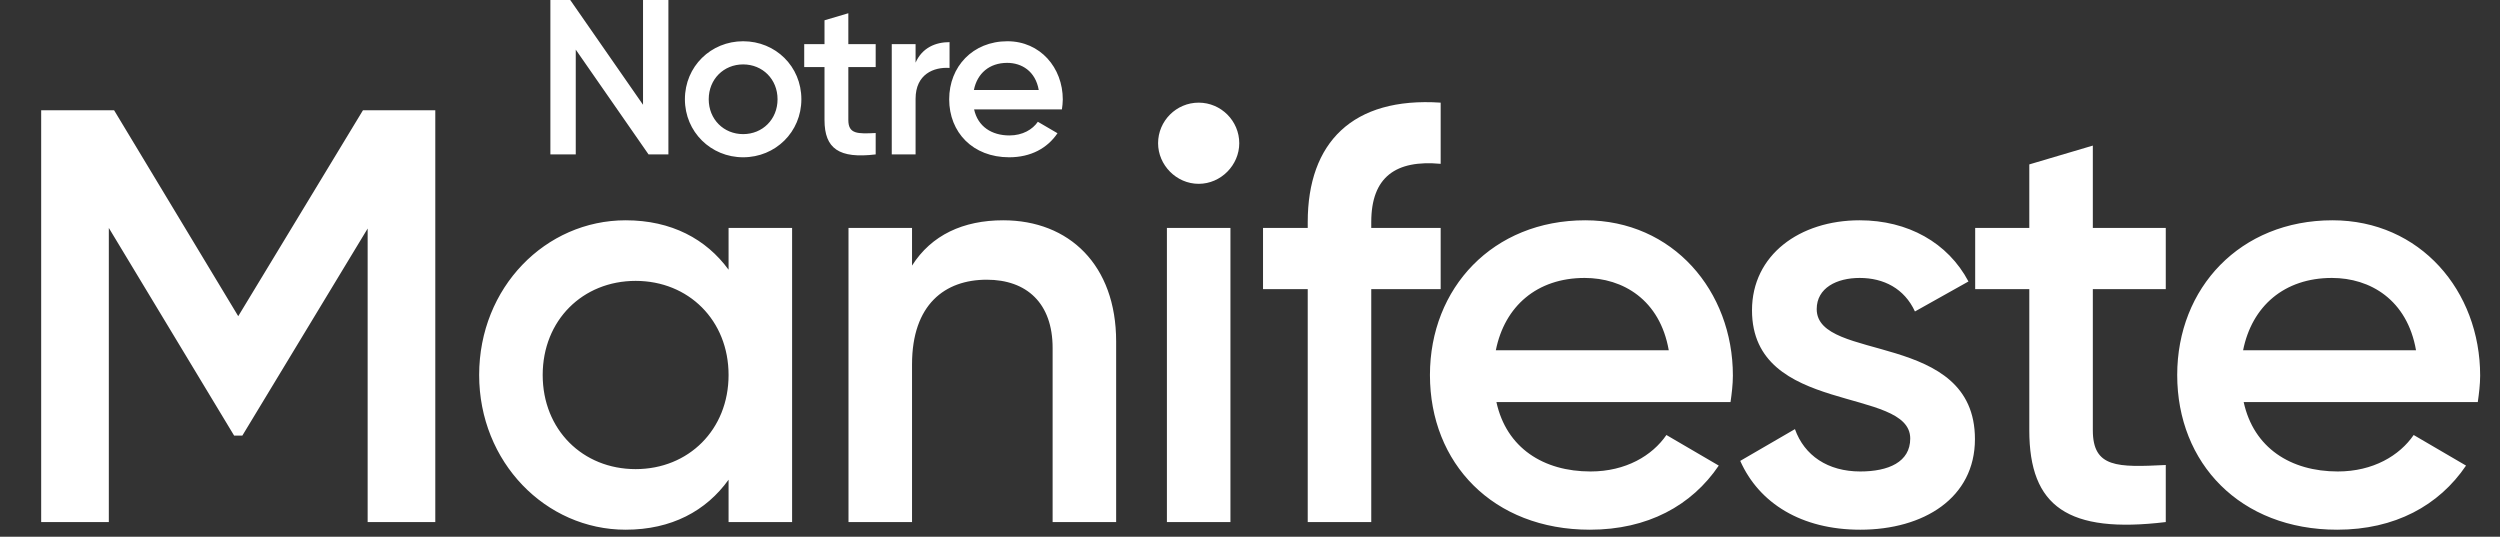
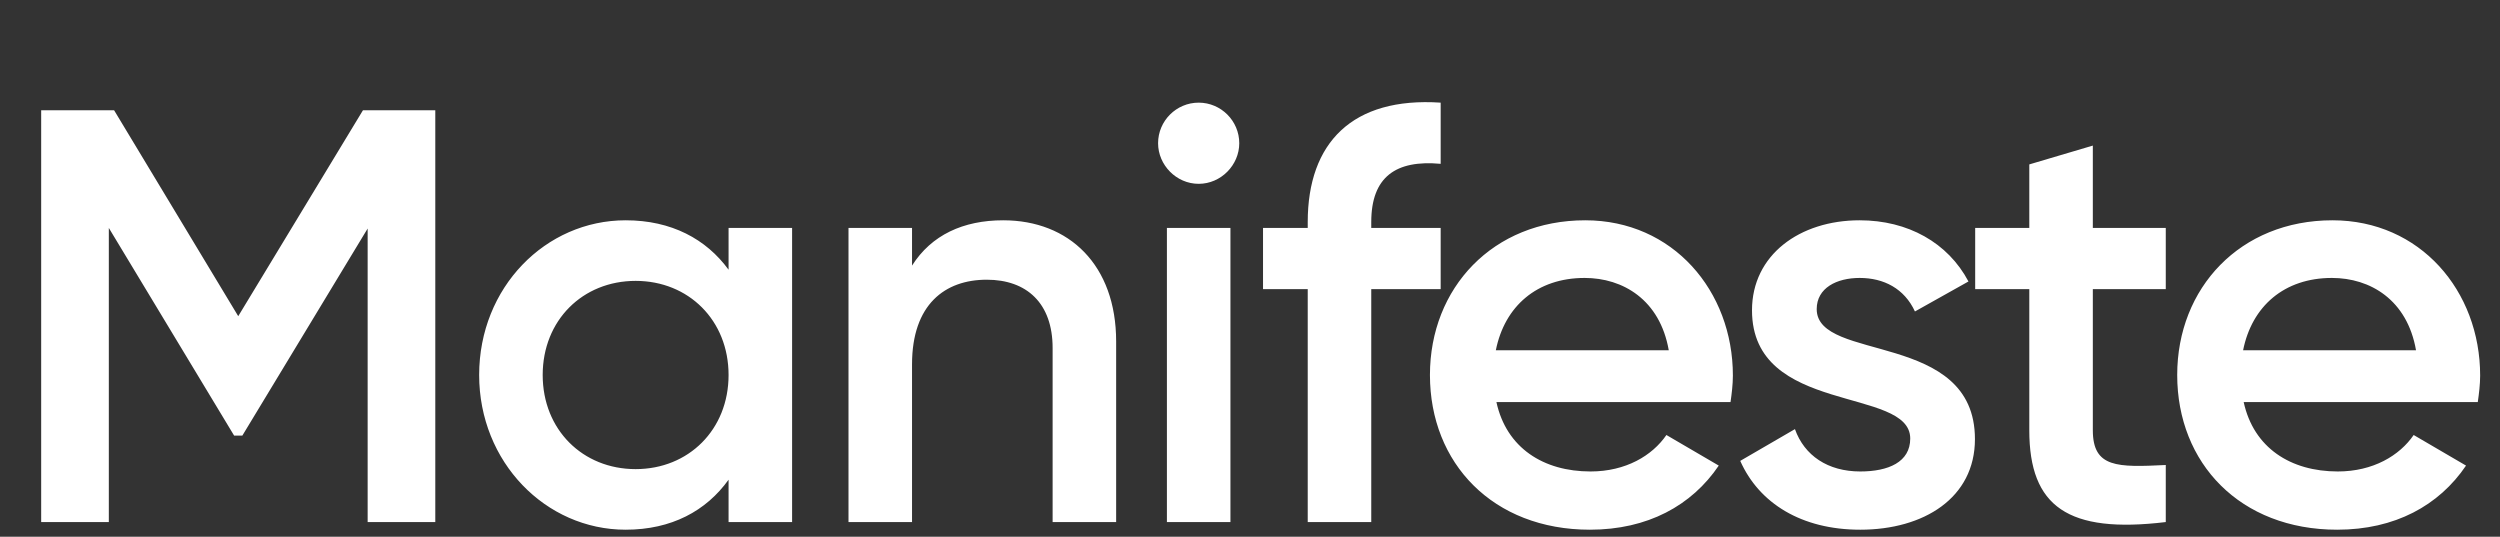
<svg xmlns="http://www.w3.org/2000/svg" width="680" height="146" viewBox="0 0 680 146" fill="none">
  <rect x="0" y="0" width="680" height="146" fill="#333333" stroke="none" />
-   <path d="M174.905 -2.86102e-06H181.805V42H176.405L156.605 13.5V42H149.705V-2.86102e-06H155.105L174.905 28.5V-2.86102e-06ZM202.133 42.78C193.373 42.78 186.293 35.88 186.293 27C186.293 18.06 193.373 11.22 202.133 11.22C210.953 11.22 217.973 18.06 217.973 27C217.973 35.88 210.953 42.78 202.133 42.78ZM202.133 36.48C207.413 36.48 211.493 32.46 211.493 27C211.493 21.54 207.413 17.52 202.133 17.52C196.853 17.52 192.773 21.54 192.773 27C192.773 32.46 196.853 36.48 202.133 36.48ZM238.186 18.24H230.746V32.64C230.746 36.48 233.266 36.42 238.186 36.18V42C228.226 43.2 224.266 40.44 224.266 32.64V18.24H218.746V12H224.266V5.52L230.746 3.6V12H238.186V18.24ZM249.037 17.04C250.837 12.96 254.497 11.46 258.277 11.46V18.48C254.017 18.18 249.037 20.16 249.037 26.88V42H242.557V12H249.037V17.04ZM264.958 29.76C265.978 34.44 269.758 36.84 274.558 36.84C278.158 36.84 280.858 35.22 282.298 33.12L287.638 36.24C284.878 40.32 280.378 42.78 274.498 42.78C264.598 42.78 258.178 36 258.178 27C258.178 18.12 264.598 11.22 274.018 11.22C282.958 11.22 289.078 18.42 289.078 27.06C289.078 27.96 288.958 28.92 288.838 29.76H264.958ZM264.898 24.48H282.538C281.638 19.32 277.858 17.1 273.958 17.1C269.098 17.1 265.798 19.98 264.898 24.48Z" fill="white" />
  <path d="M118.4 30V142H100V62.16L65.92 118.48H63.68L29.6 62V142H11.2V30H31.04L64.8 86L98.72 30H118.4ZM198.171 62H215.451V142H198.171V130.48C192.091 138.96 182.651 144.08 170.171 144.08C148.411 144.08 130.331 125.68 130.331 102C130.331 78.16 148.411 59.92 170.171 59.92C182.651 59.92 192.091 65.04 198.171 73.36V62ZM172.891 127.6C187.291 127.6 198.171 116.88 198.171 102C198.171 87.12 187.291 76.4 172.891 76.4C158.491 76.4 147.611 87.12 147.611 102C147.611 116.88 158.491 127.6 172.891 127.6ZM272.872 59.92C290.792 59.92 303.592 72.08 303.592 92.88V142H286.312V94.64C286.312 82.48 279.272 76.08 268.392 76.08C257.032 76.08 248.072 82.8 248.072 99.12V142H230.792V62H248.072V72.24C253.352 63.92 261.992 59.92 272.872 59.92ZM326.039 50C319.959 50 314.999 44.88 314.999 38.96C314.999 32.88 319.959 27.92 326.039 27.92C332.119 27.92 337.079 32.88 337.079 38.96C337.079 44.88 332.119 50 326.039 50ZM317.399 142V62H334.679V142H317.399ZM391.862 44.56C379.702 43.44 372.982 48.08 372.982 60.4V62H391.862V78.64H372.982V142H355.702V78.64H343.542V62H355.702V60.4C355.702 38.8 367.862 26.32 391.862 27.92V44.56ZM407.024 109.36C409.744 121.84 419.824 128.24 432.624 128.24C442.224 128.24 449.424 123.92 453.264 118.32L467.504 126.64C460.144 137.52 448.144 144.08 432.464 144.08C406.064 144.08 388.944 126 388.944 102C388.944 78.32 406.064 59.92 431.184 59.92C455.024 59.92 471.344 79.12 471.344 102.16C471.344 104.56 471.024 107.12 470.704 109.36H407.024ZM406.864 95.28H453.904C451.504 81.52 441.424 75.6 431.024 75.6C418.064 75.6 409.264 83.28 406.864 95.28ZM494.144 84.08C494.144 98.64 537.184 89.84 537.184 119.44C537.184 135.44 523.264 144.08 505.984 144.08C489.984 144.08 478.464 136.88 473.344 125.36L488.224 116.72C490.784 123.92 497.184 128.24 505.984 128.24C513.664 128.24 519.584 125.68 519.584 119.28C519.584 105.04 476.544 113.04 476.544 84.4C476.544 69.36 489.504 59.92 505.824 59.92C518.944 59.92 529.824 66 535.424 76.56L520.864 84.72C517.984 78.48 512.384 75.6 505.824 75.6C499.584 75.6 494.144 78.32 494.144 84.08ZM589.089 78.64H569.249V117.04C569.249 127.28 575.969 127.12 589.089 126.48V142C562.529 145.2 551.969 137.84 551.969 117.04V78.64H537.249V62H551.969V44.72L569.249 39.6V62H589.089V78.64ZM610.28 109.36C613 121.84 623.08 128.24 635.88 128.24C645.48 128.24 652.68 123.92 656.52 118.32L670.76 126.64C663.4 137.52 651.4 144.08 635.72 144.08C609.32 144.08 592.2 126 592.2 102C592.2 78.32 609.32 59.92 634.44 59.92C658.28 59.92 674.6 79.12 674.6 102.16C674.6 104.56 674.28 107.12 673.96 109.36H610.28ZM610.12 95.28H657.16C654.76 81.52 644.68 75.6 634.28 75.6C621.32 75.6 612.52 83.28 610.12 95.28Z" fill="white" />
</svg>